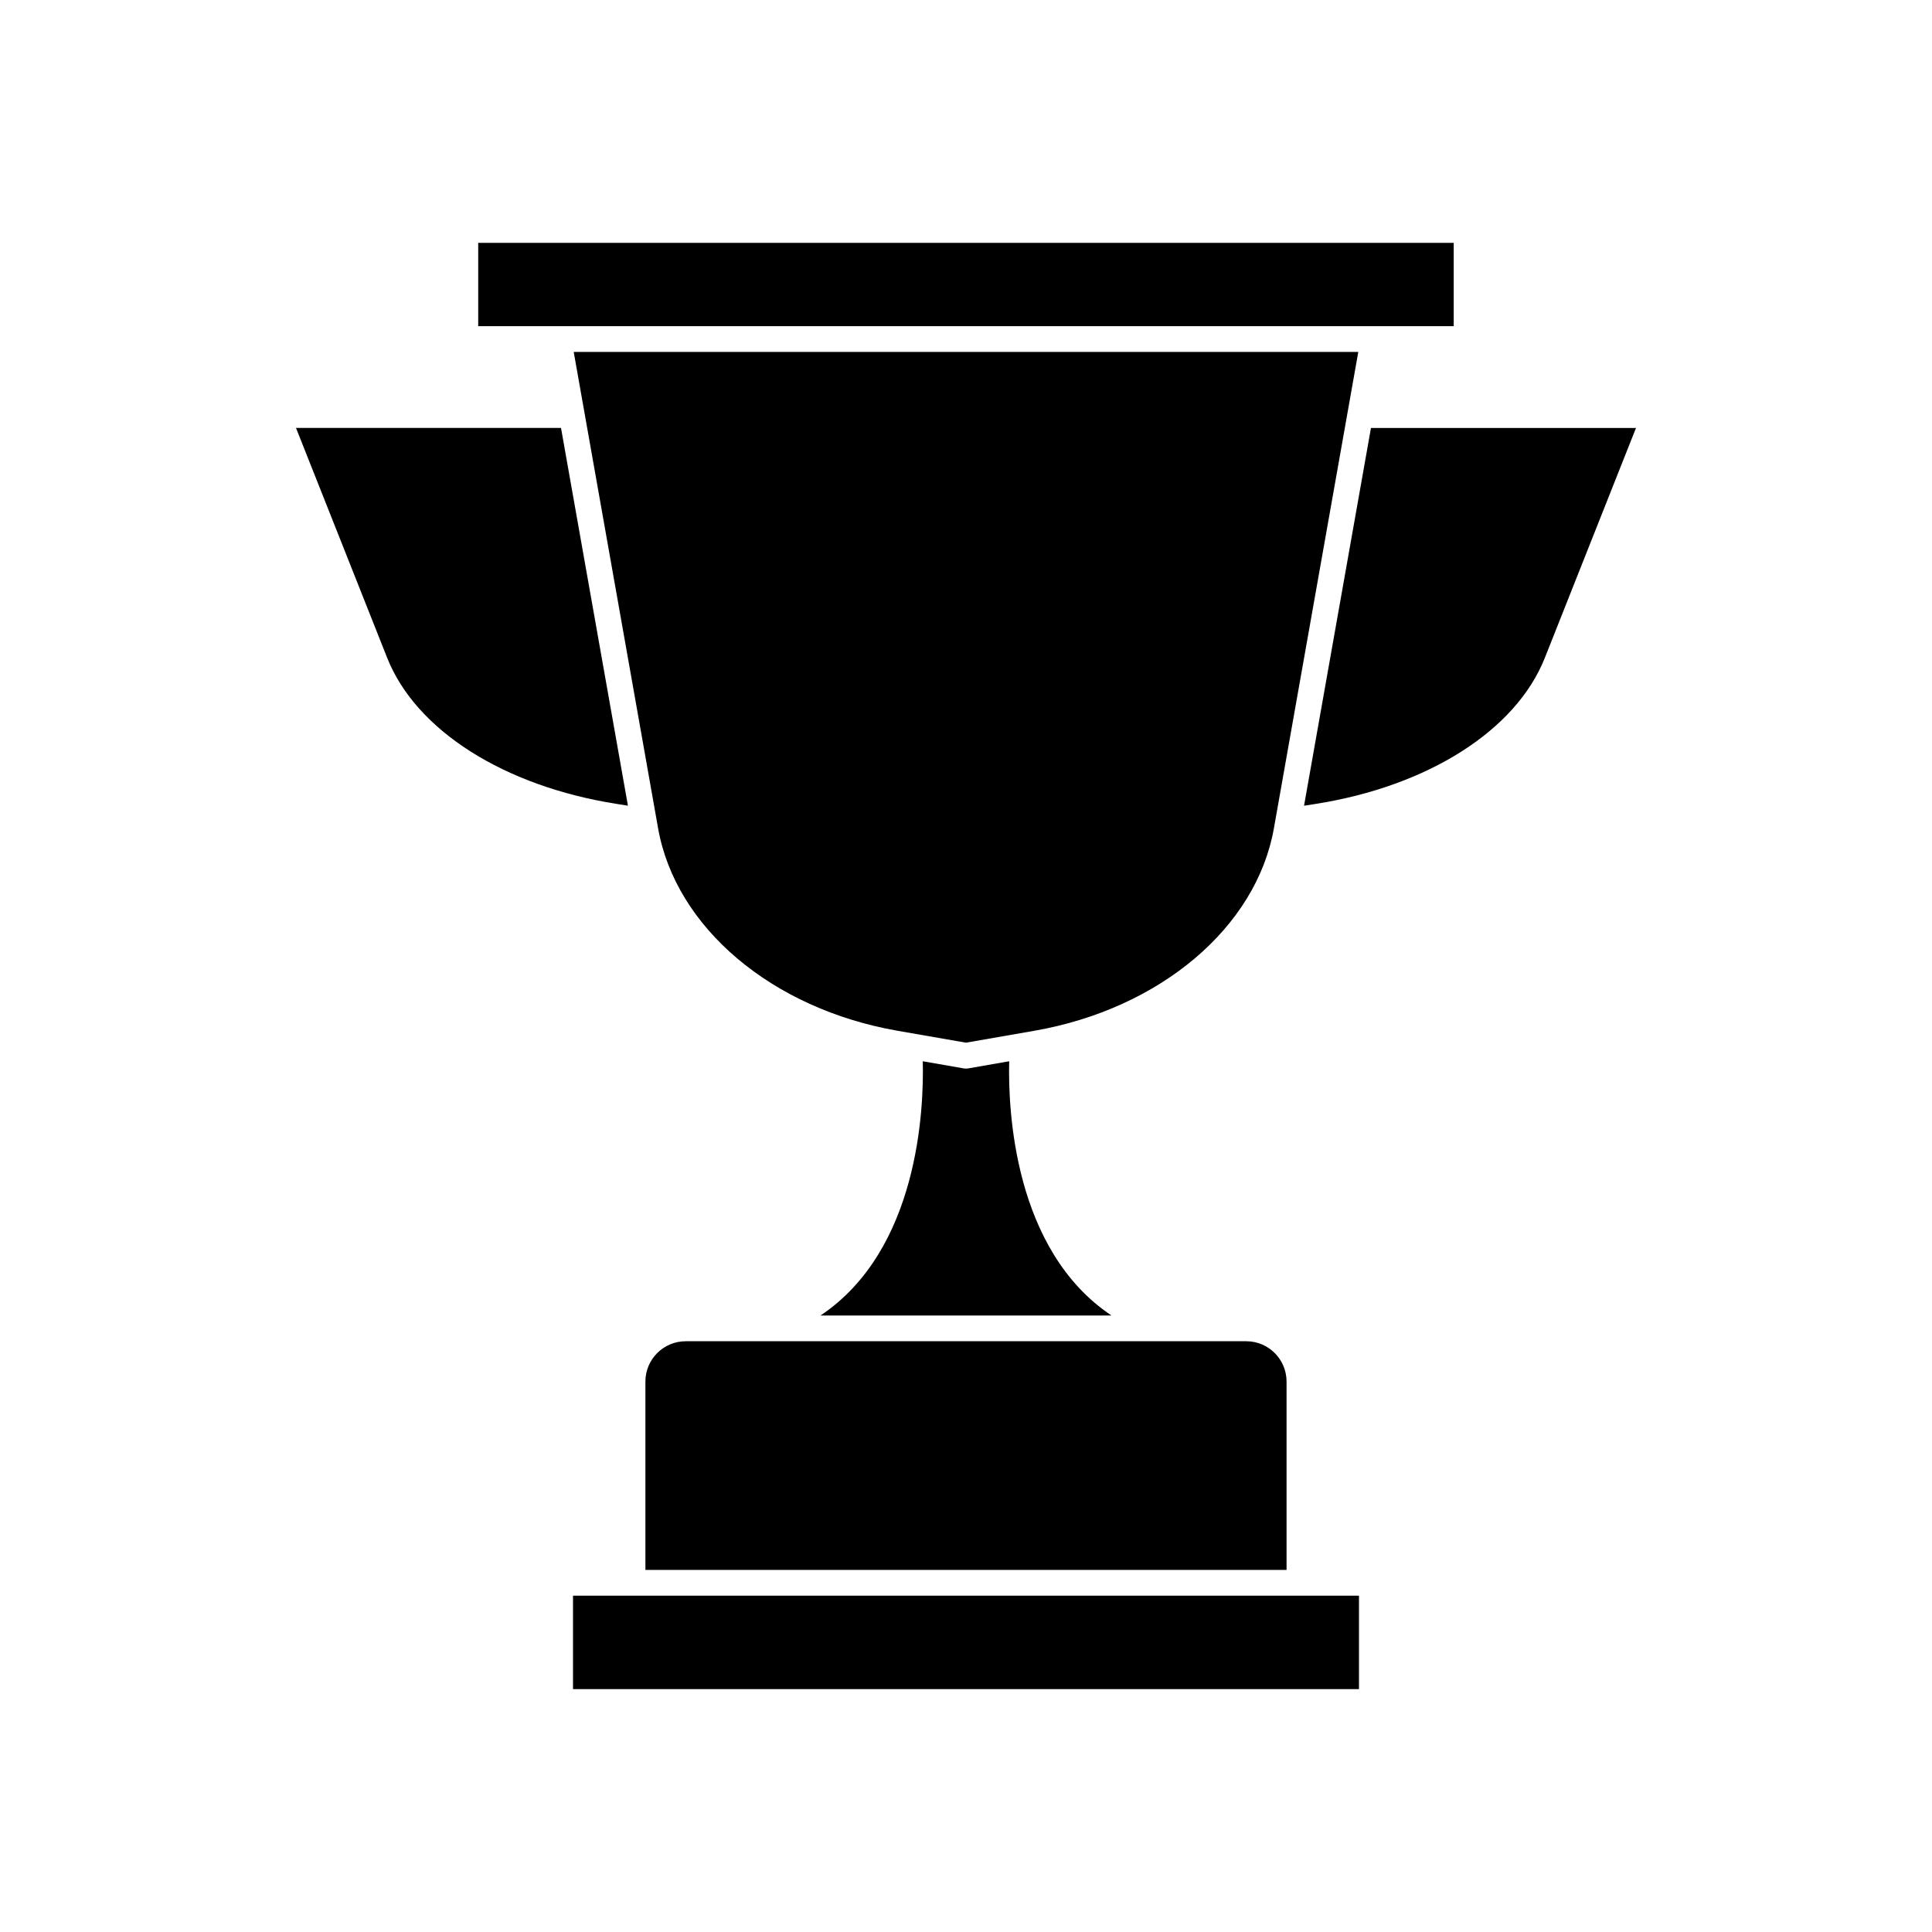
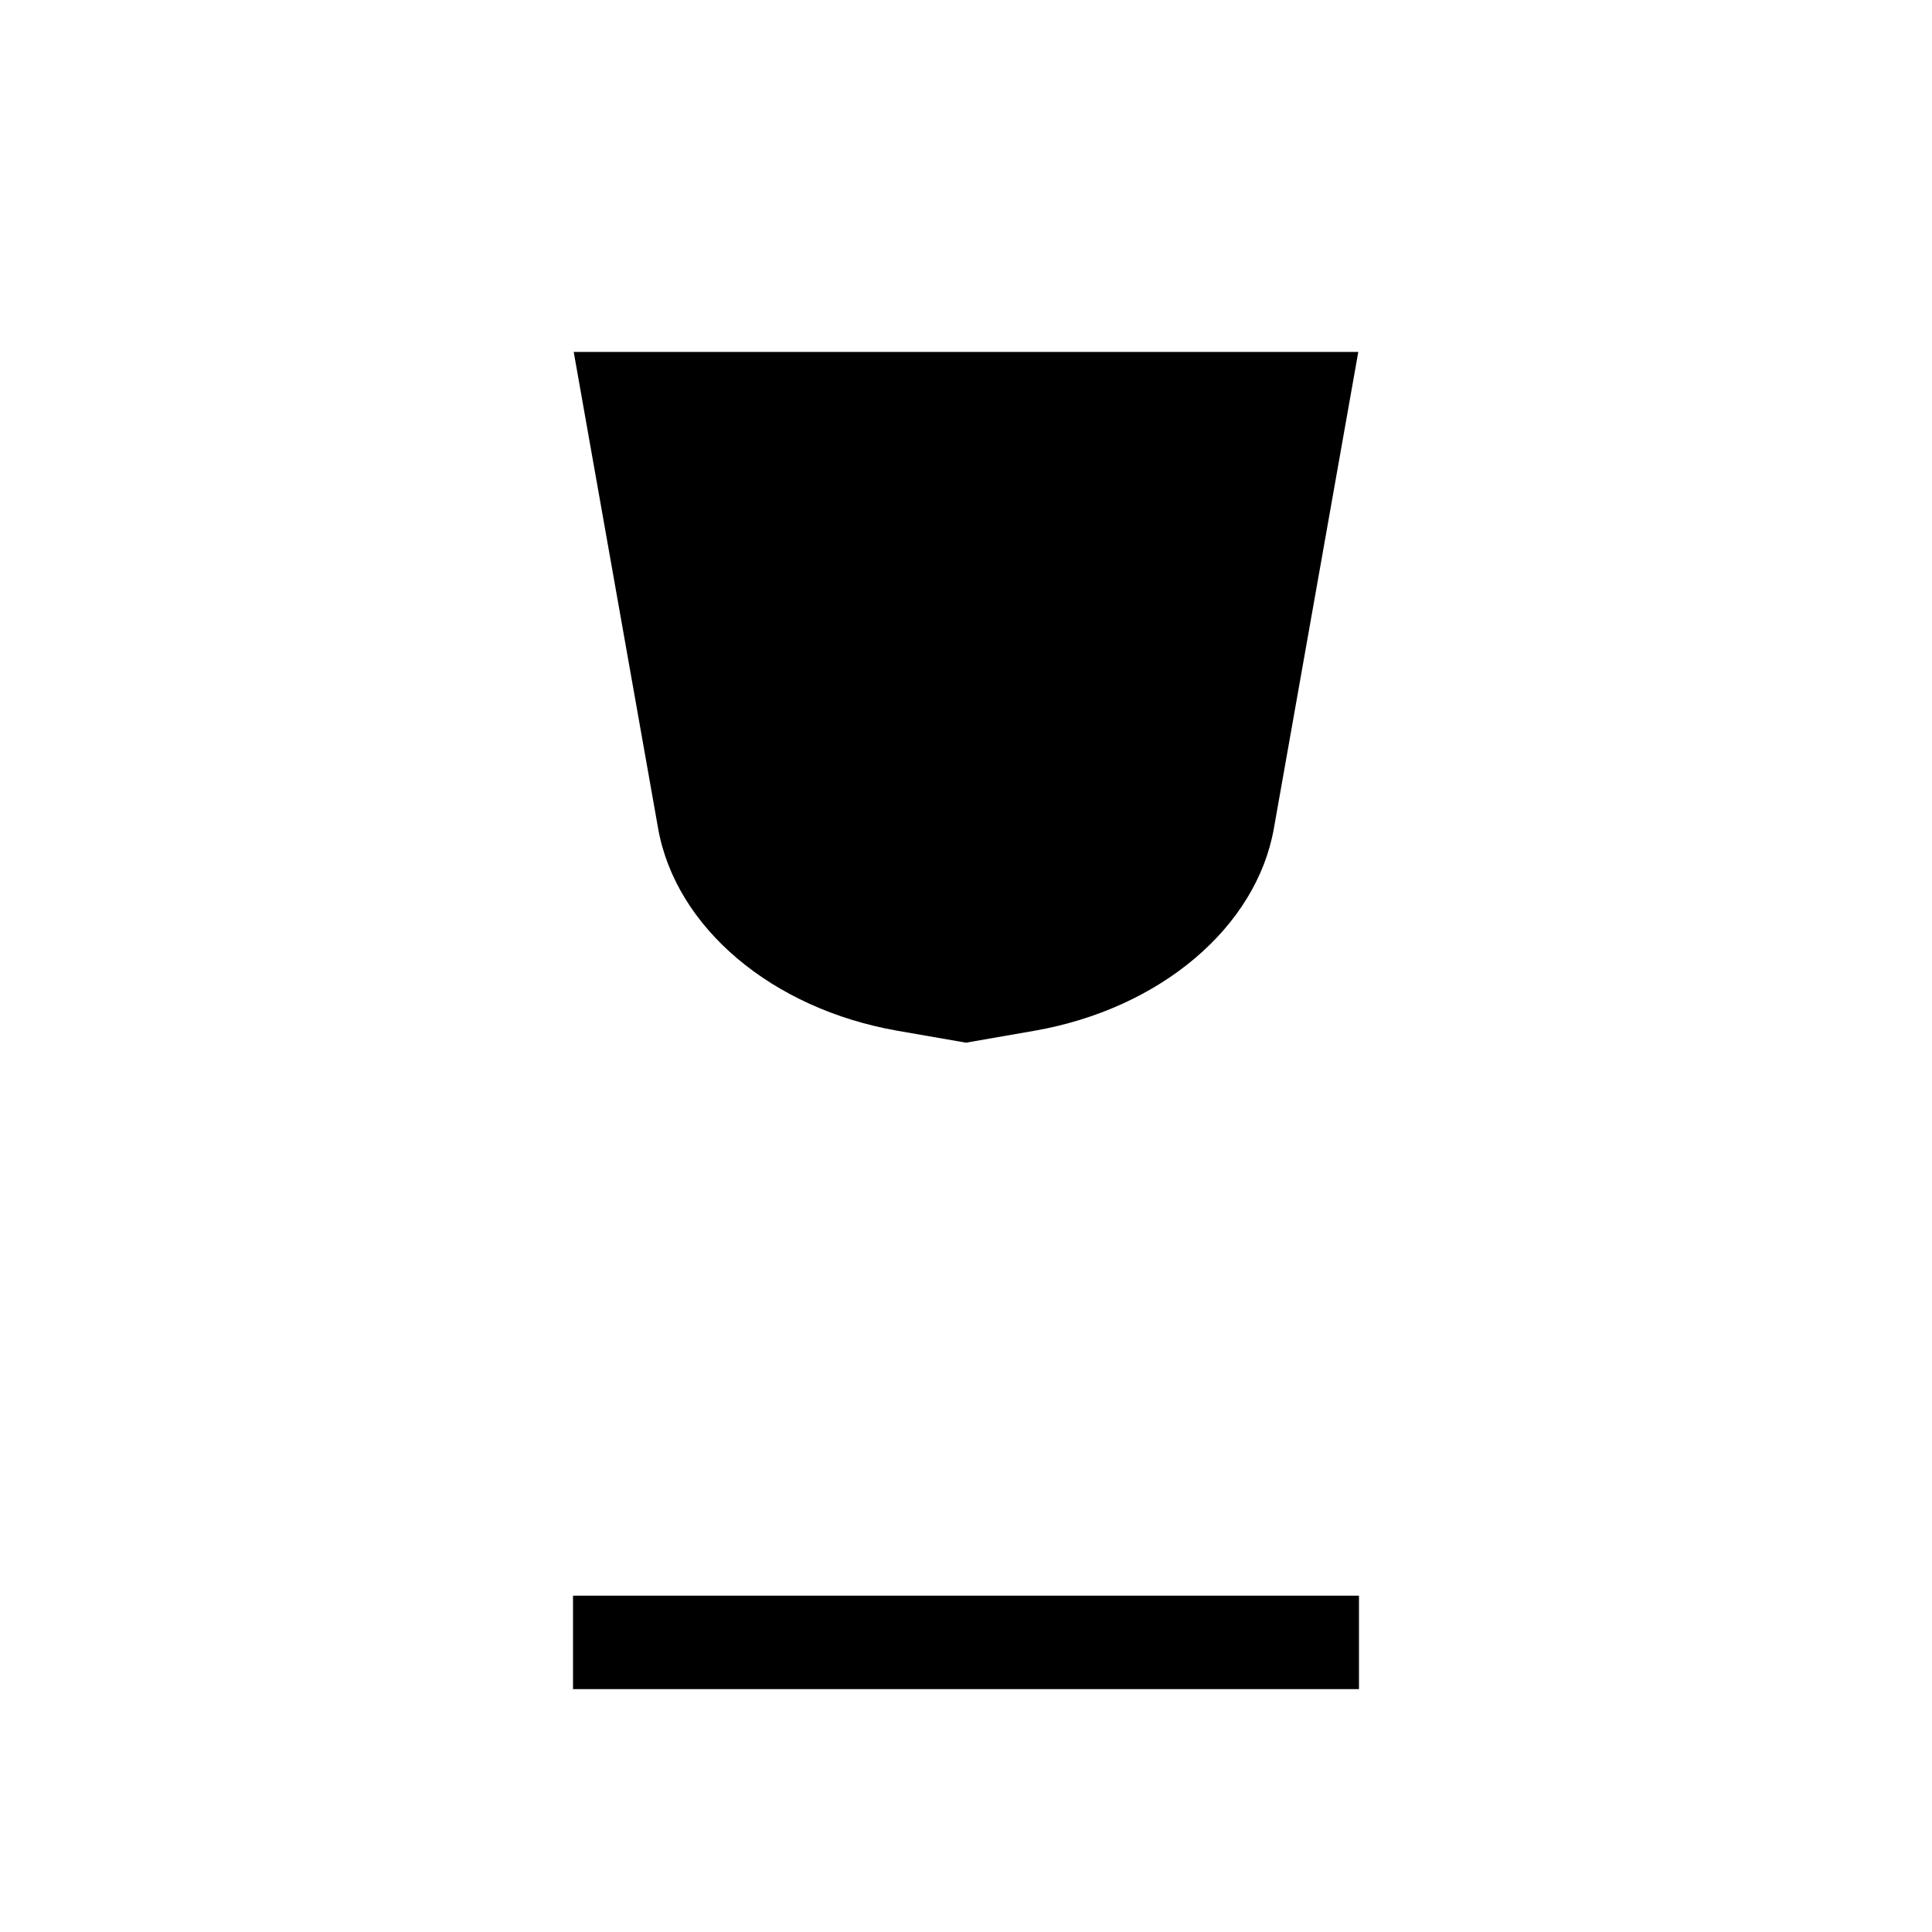
<svg xmlns="http://www.w3.org/2000/svg" fill="#000000" width="800px" height="800px" version="1.1" viewBox="144 144 512 512">
  <g>
-     <path d="m310.41 357.52-17.738-100.12h-70.23l24.168 60.945c7.602 19.172 30.91 33.996 60.828 38.699z" />
-     <path d="m270.73 208.36h258.52v22.078h-258.52z" />
    <path d="m311.63 566.87h-15.777v24.766h208.29v-24.766z" />
-     <path d="m315.04 510.12v49.918h169.91v-49.918c0-5.883-4.793-10.676-10.676-10.676h-148.56c-5.887 0-10.676 4.793-10.676 10.676z" />
-     <path d="m507.32 257.41-17.738 100.12 2.977-0.469c29.918-4.699 53.223-19.531 60.828-38.699l24.168-60.945h-70.234z" />
-     <path d="m361.45 492.62h77.098c-25.961-17.371-27.414-54.68-27.102-67.375l-10.867 1.895c-0.191 0.035-0.371 0.047-0.562 0.051h-0.016-0.004-0.004-0.016c-0.188 0-0.371-0.016-0.562-0.051l-10.867-1.895c0.316 12.695-1.129 50.004-27.098 67.375z" />
    <path d="m296.04 237.27 22.363 126.25c4.656 26.27 30.152 47.828 63.449 53.645l18.148 3.156 18.148-3.164c33.301-5.82 58.801-27.387 63.449-53.645l22.363-126.24z" />
  </g>
</svg>